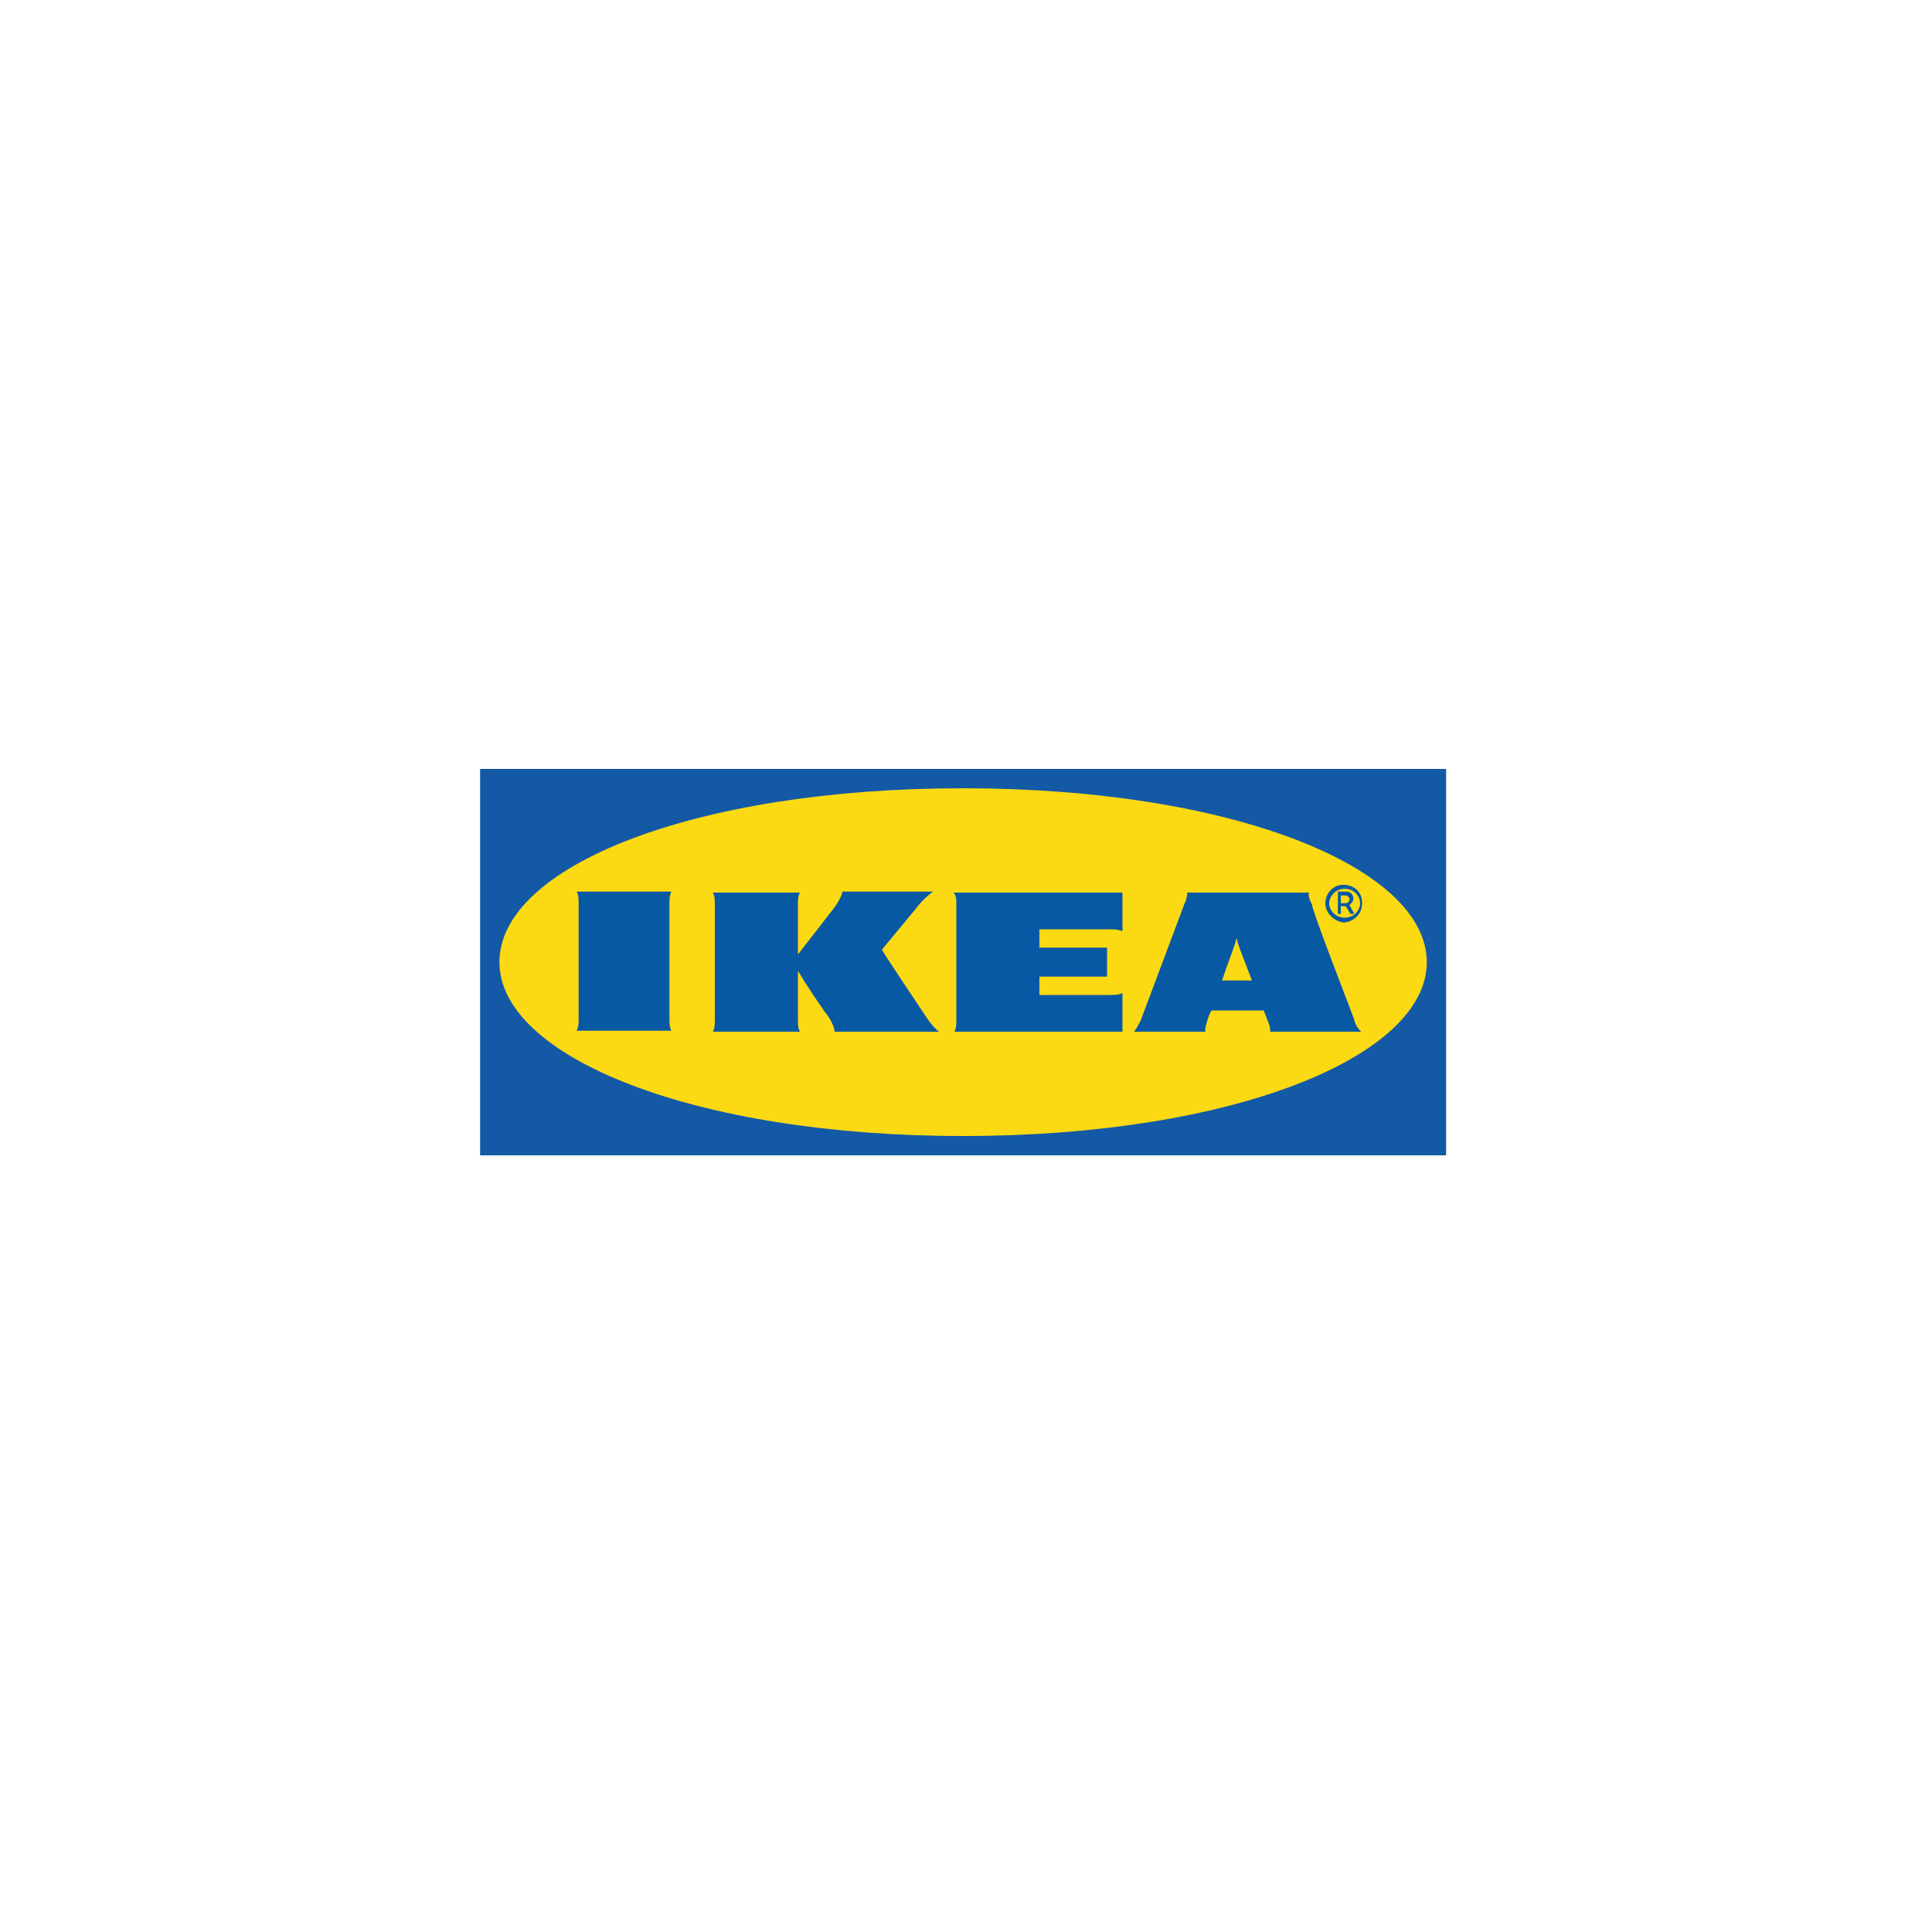
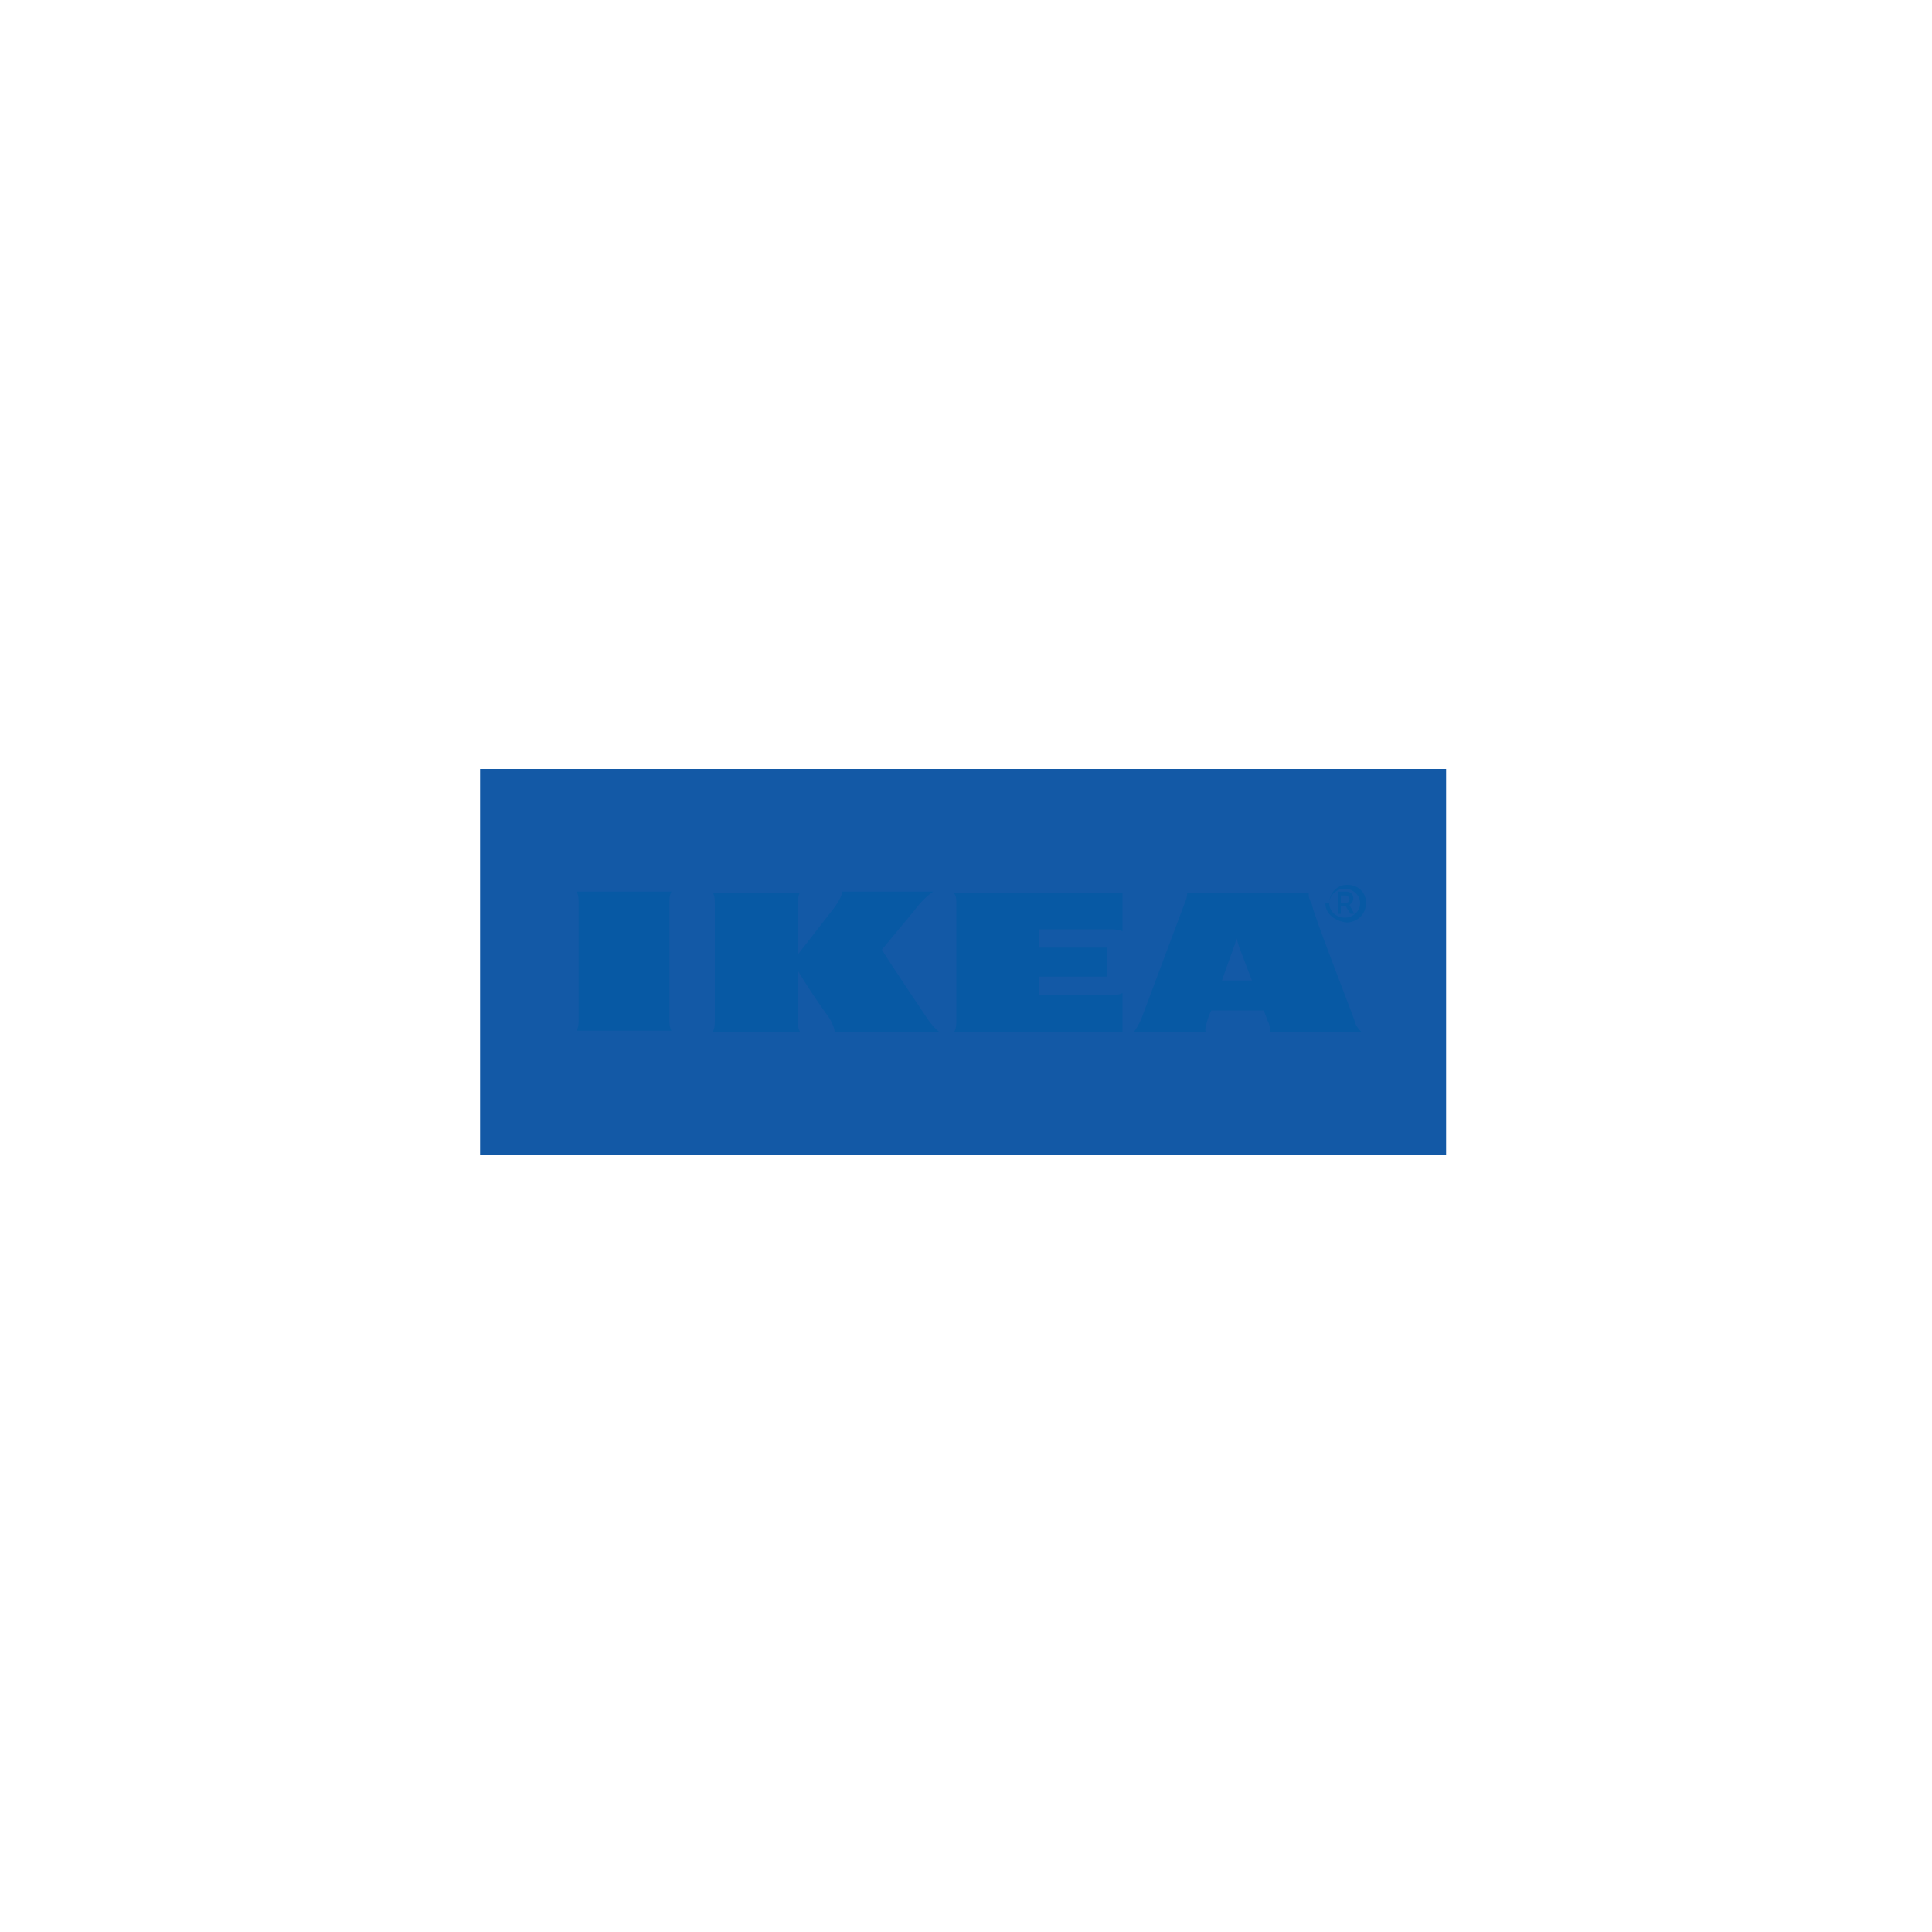
<svg xmlns="http://www.w3.org/2000/svg" version="1.1" id="Layer_1" x="0px" y="0px" viewBox="0 0 200 200" style="enable-background:new 0 0 200 200;" xml:space="preserve">
  <style type="text/css">
	.st0{fill-rule:evenodd;clip-rule:evenodd;fill:#1359A6;}
	.st1{fill-rule:evenodd;clip-rule:evenodd;fill:#FBD913;}
	.st2{fill:#0759A4;}
	.st3{fill-rule:evenodd;clip-rule:evenodd;fill:none;}
</style>
  <g>
    <rect x="49.7" y="79.6" class="st0" width="100" height="40" />
-     <path class="st1" d="M51.7,99.6c0,9.8,20.1,18,48,18s48-8.2,48-18s-20.1-18-48-18C71.8,81.6,51.7,89.7,51.7,99.6z" />
-     <path class="st2" d="M138.8,93.5h0.5c0.2,0,0.4-0.2,0.4-0.4s-0.2-0.4-0.4-0.4h-0.5V93.5z M138.8,94.6h-0.3v-2.3h0.9   c0.2,0,0.4,0.1,0.5,0.2c0.1,0.1,0.2,0.3,0.2,0.5c0,0.3-0.2,0.5-0.4,0.7l0.5,0.9h-0.4l-0.5-0.8h-0.5V94.6z M137.6,93.5   c0,0.8,0.7,1.5,1.6,1.5s1.6-0.7,1.6-1.5c0-0.8-0.7-1.5-1.6-1.5c-0.8,0-1.5,0.6-1.6,1.4V93.5L137.6,93.5z M137.2,93.5   c0-1,0.8-1.9,1.8-1.9h0.1c1.1,0,1.9,0.8,1.9,1.8v0.1c0,1.1-0.8,1.9-1.9,2C138.2,95.4,137.2,94.6,137.2,93.5   C137.2,93.5,137.2,93.5,137.2,93.5L137.2,93.5z M69.5,92.3h-9.8c0.2,0.4,0.2,0.8,0.2,1.2v12c0,0.4,0,0.8-0.2,1.2h9.8   c-0.2-0.4-0.2-0.8-0.2-1.2v-12C69.3,93.1,69.3,92.7,69.5,92.3L69.5,92.3z M129.6,101.5l-1.3-3.4c-0.1-0.3-0.2-0.6-0.3-1   c-0.1,0.3-0.1,0.6-0.3,1c0,0.1-0.6,1.6-1.2,3.4H129.6L129.6,101.5z M140.2,105.6c0.1,0.5,0.4,0.9,0.7,1.2h-9.4   c0-0.4-0.1-0.8-0.3-1.2c0,0-0.1-0.3-0.3-0.8l-0.1-0.2h-5.4l-0.1,0.2c0,0-0.2,0.4-0.3,0.8c-0.1,0.4-0.3,0.8-0.2,1.2h-7.4   c0.3-0.4,0.5-0.8,0.7-1.2l4.5-12c0.2-0.4,0.3-0.8,0.3-1.2h12.6c-0.1,0.4,0.1,0.8,0.3,1.2C135.9,94.5,139.9,104.7,140.2,105.6   L140.2,105.6z M99,93.6v12c0,0.4,0,0.8-0.2,1.2h17.4v-4c-0.4,0.2-0.8,0.2-1.3,0.2h-7.3v-1.9h7v-3h-7v-1.9h7.3c0.4,0,0.8,0,1.3,0.2   v-4H98.7C99,92.7,99,93.1,99,93.6L99,93.6z M96.1,105.6c0.3,0.4,0.7,0.9,1.1,1.2H86.4c0-0.4-0.4-1.3-0.9-1.9c-1-1.4-2-2.9-2.9-4.4   v5.1c0,0.4,0,0.8,0.2,1.2h-9c0.2-0.4,0.2-0.8,0.2-1.2v-12c0-0.4,0-0.8-0.2-1.2h9c-0.2,0.4-0.2,0.8-0.2,1.2v5.2c0,0,2.9-3.7,3.5-4.5   c0.5-0.6,1.1-1.6,1.1-2h9.4c-0.6,0.4-1.4,1.2-1.9,1.9l-3.4,4.1C91.2,98.3,95.5,104.7,96.1,105.6L96.1,105.6z" />
-     <rect x="49.7" y="79.6" class="st3" width="100" height="40" />
+     <path class="st2" d="M138.8,93.5h0.5c0.2,0,0.4-0.2,0.4-0.4s-0.2-0.4-0.4-0.4h-0.5V93.5z M138.8,94.6h-0.3v-2.3h0.9   c0.2,0,0.4,0.1,0.5,0.2c0.1,0.1,0.2,0.3,0.2,0.5c0,0.3-0.2,0.5-0.4,0.7l0.5,0.9h-0.4l-0.5-0.8h-0.5V94.6z M137.6,93.5   c0,0.8,0.7,1.5,1.6,1.5s1.6-0.7,1.6-1.5c0-0.8-0.7-1.5-1.6-1.5c-0.8,0-1.5,0.6-1.6,1.4V93.5L137.6,93.5z c0-1,0.8-1.9,1.8-1.9h0.1c1.1,0,1.9,0.8,1.9,1.8v0.1c0,1.1-0.8,1.9-1.9,2C138.2,95.4,137.2,94.6,137.2,93.5   C137.2,93.5,137.2,93.5,137.2,93.5L137.2,93.5z M69.5,92.3h-9.8c0.2,0.4,0.2,0.8,0.2,1.2v12c0,0.4,0,0.8-0.2,1.2h9.8   c-0.2-0.4-0.2-0.8-0.2-1.2v-12C69.3,93.1,69.3,92.7,69.5,92.3L69.5,92.3z M129.6,101.5l-1.3-3.4c-0.1-0.3-0.2-0.6-0.3-1   c-0.1,0.3-0.1,0.6-0.3,1c0,0.1-0.6,1.6-1.2,3.4H129.6L129.6,101.5z M140.2,105.6c0.1,0.5,0.4,0.9,0.7,1.2h-9.4   c0-0.4-0.1-0.8-0.3-1.2c0,0-0.1-0.3-0.3-0.8l-0.1-0.2h-5.4l-0.1,0.2c0,0-0.2,0.4-0.3,0.8c-0.1,0.4-0.3,0.8-0.2,1.2h-7.4   c0.3-0.4,0.5-0.8,0.7-1.2l4.5-12c0.2-0.4,0.3-0.8,0.3-1.2h12.6c-0.1,0.4,0.1,0.8,0.3,1.2C135.9,94.5,139.9,104.7,140.2,105.6   L140.2,105.6z M99,93.6v12c0,0.4,0,0.8-0.2,1.2h17.4v-4c-0.4,0.2-0.8,0.2-1.3,0.2h-7.3v-1.9h7v-3h-7v-1.9h7.3c0.4,0,0.8,0,1.3,0.2   v-4H98.7C99,92.7,99,93.1,99,93.6L99,93.6z M96.1,105.6c0.3,0.4,0.7,0.9,1.1,1.2H86.4c0-0.4-0.4-1.3-0.9-1.9c-1-1.4-2-2.9-2.9-4.4   v5.1c0,0.4,0,0.8,0.2,1.2h-9c0.2-0.4,0.2-0.8,0.2-1.2v-12c0-0.4,0-0.8-0.2-1.2h9c-0.2,0.4-0.2,0.8-0.2,1.2v5.2c0,0,2.9-3.7,3.5-4.5   c0.5-0.6,1.1-1.6,1.1-2h9.4c-0.6,0.4-1.4,1.2-1.9,1.9l-3.4,4.1C91.2,98.3,95.5,104.7,96.1,105.6L96.1,105.6z" />
  </g>
</svg>